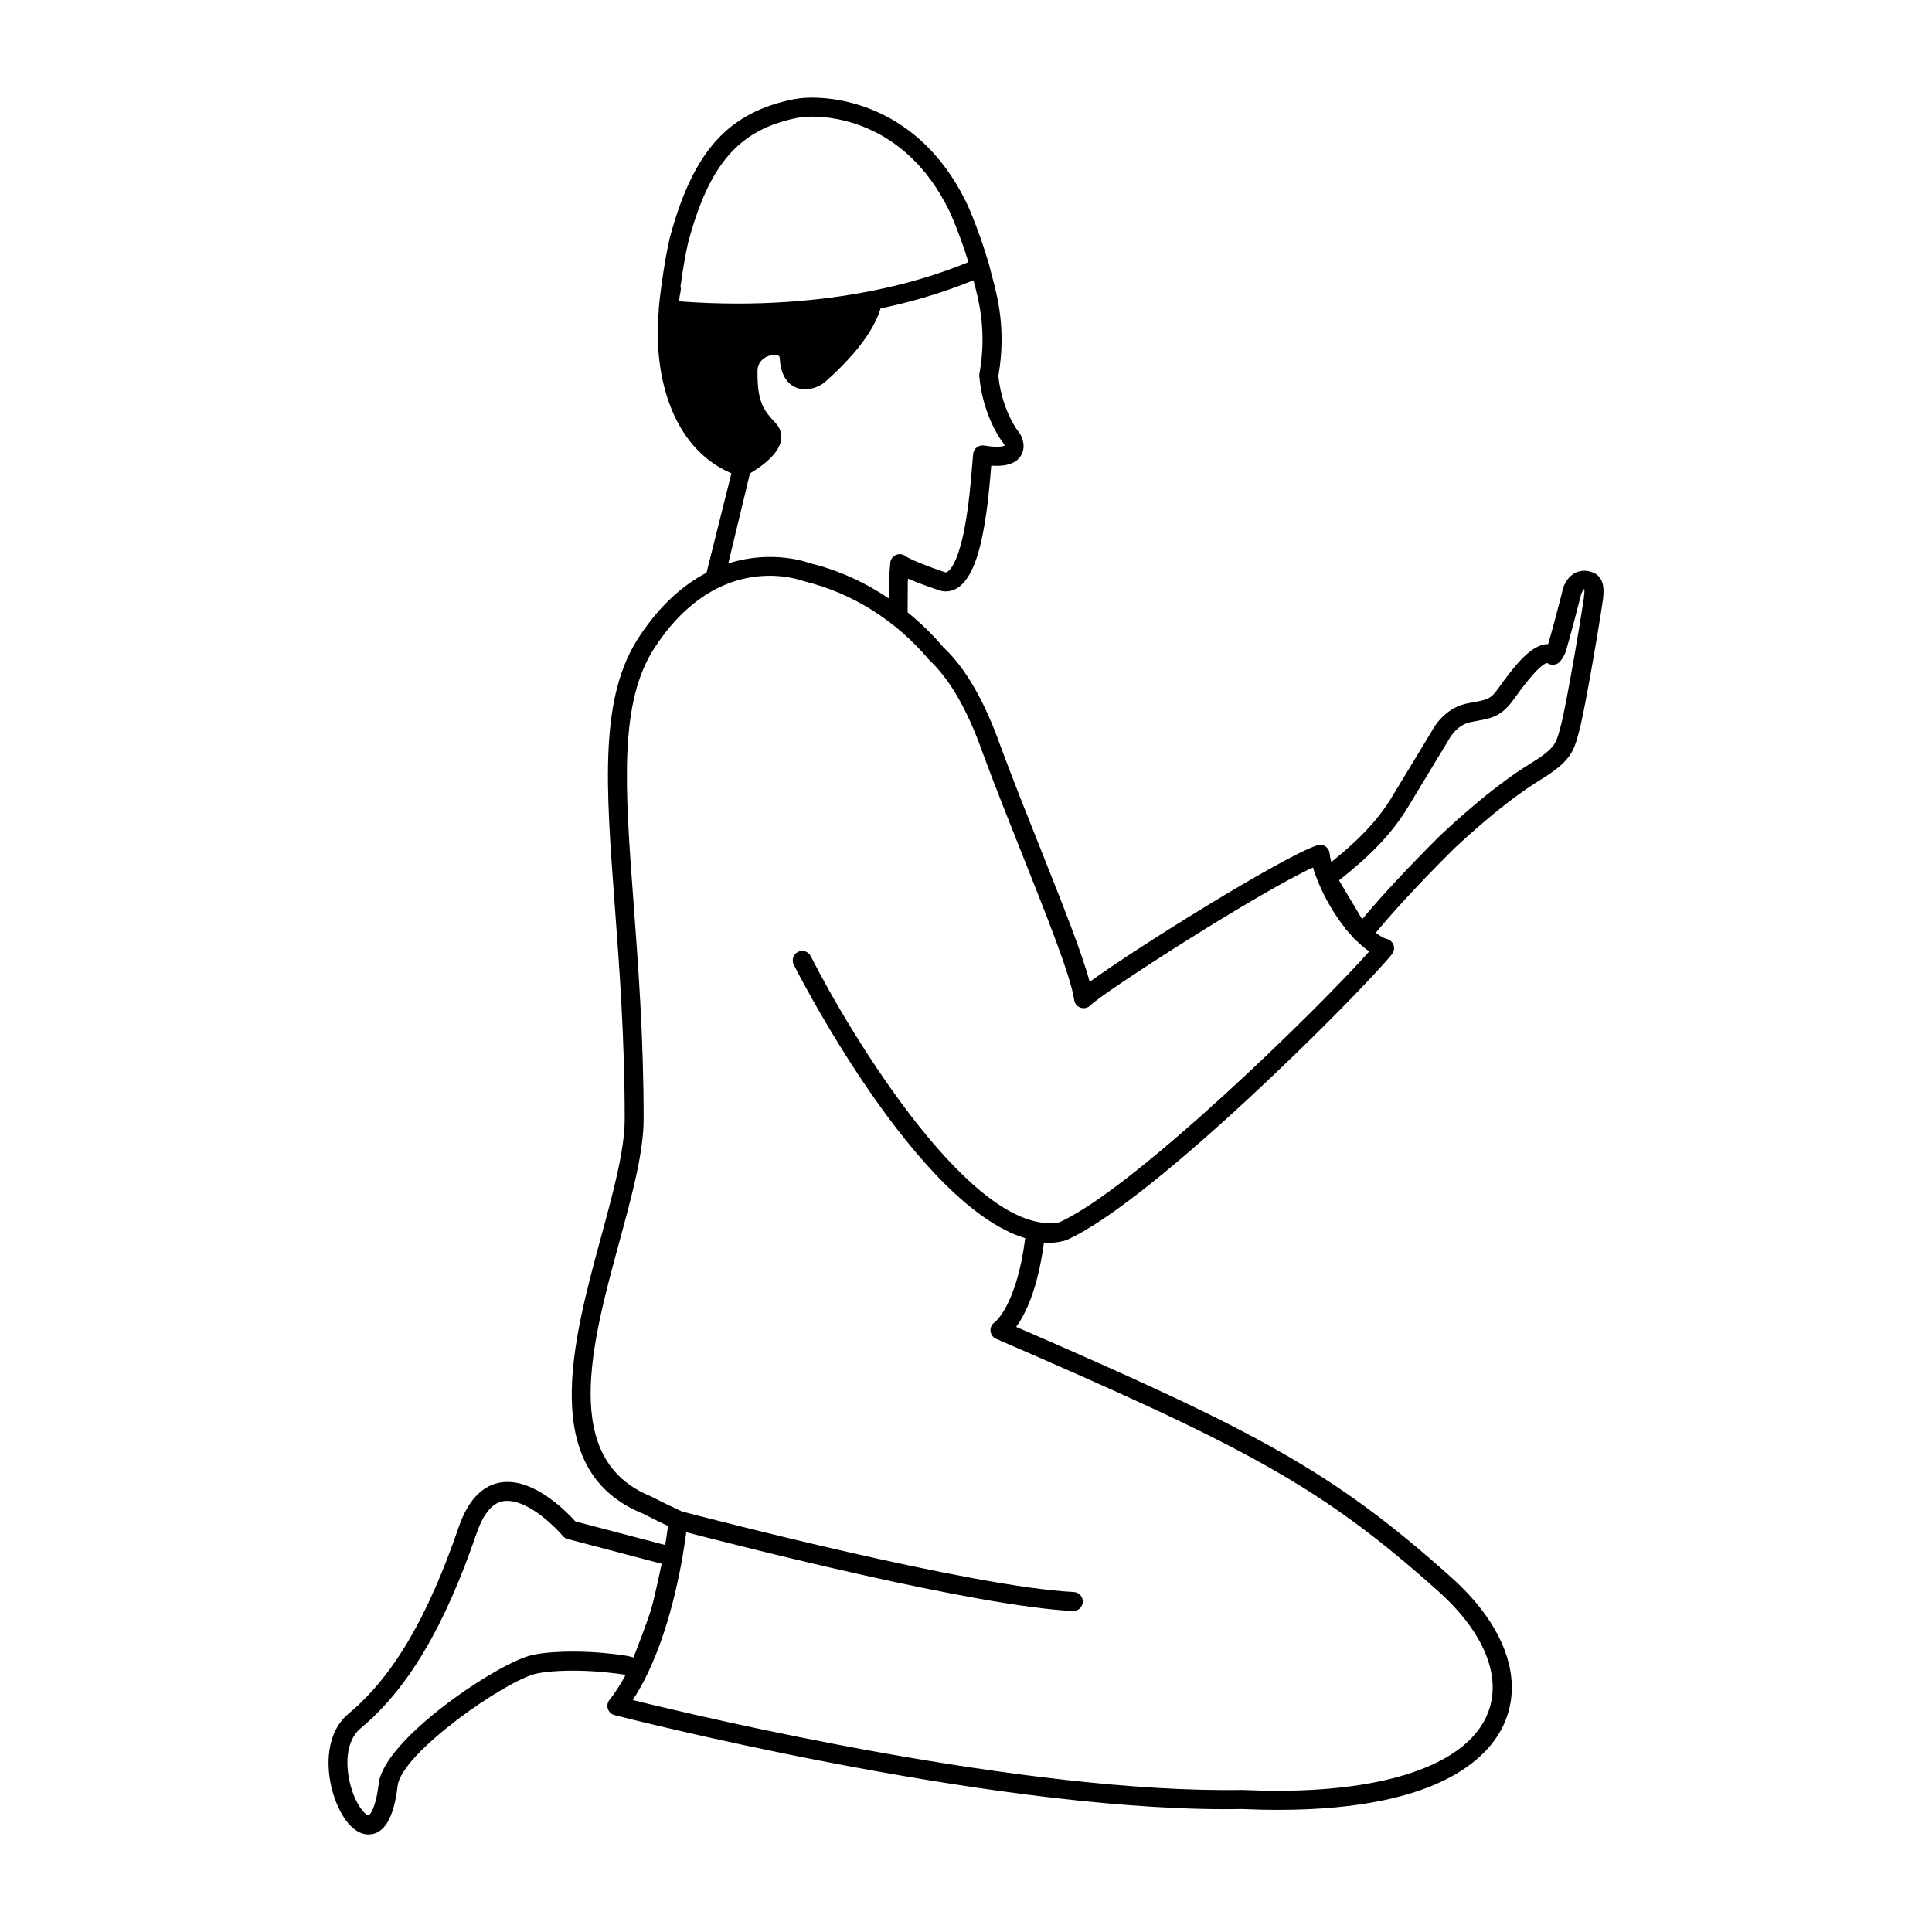
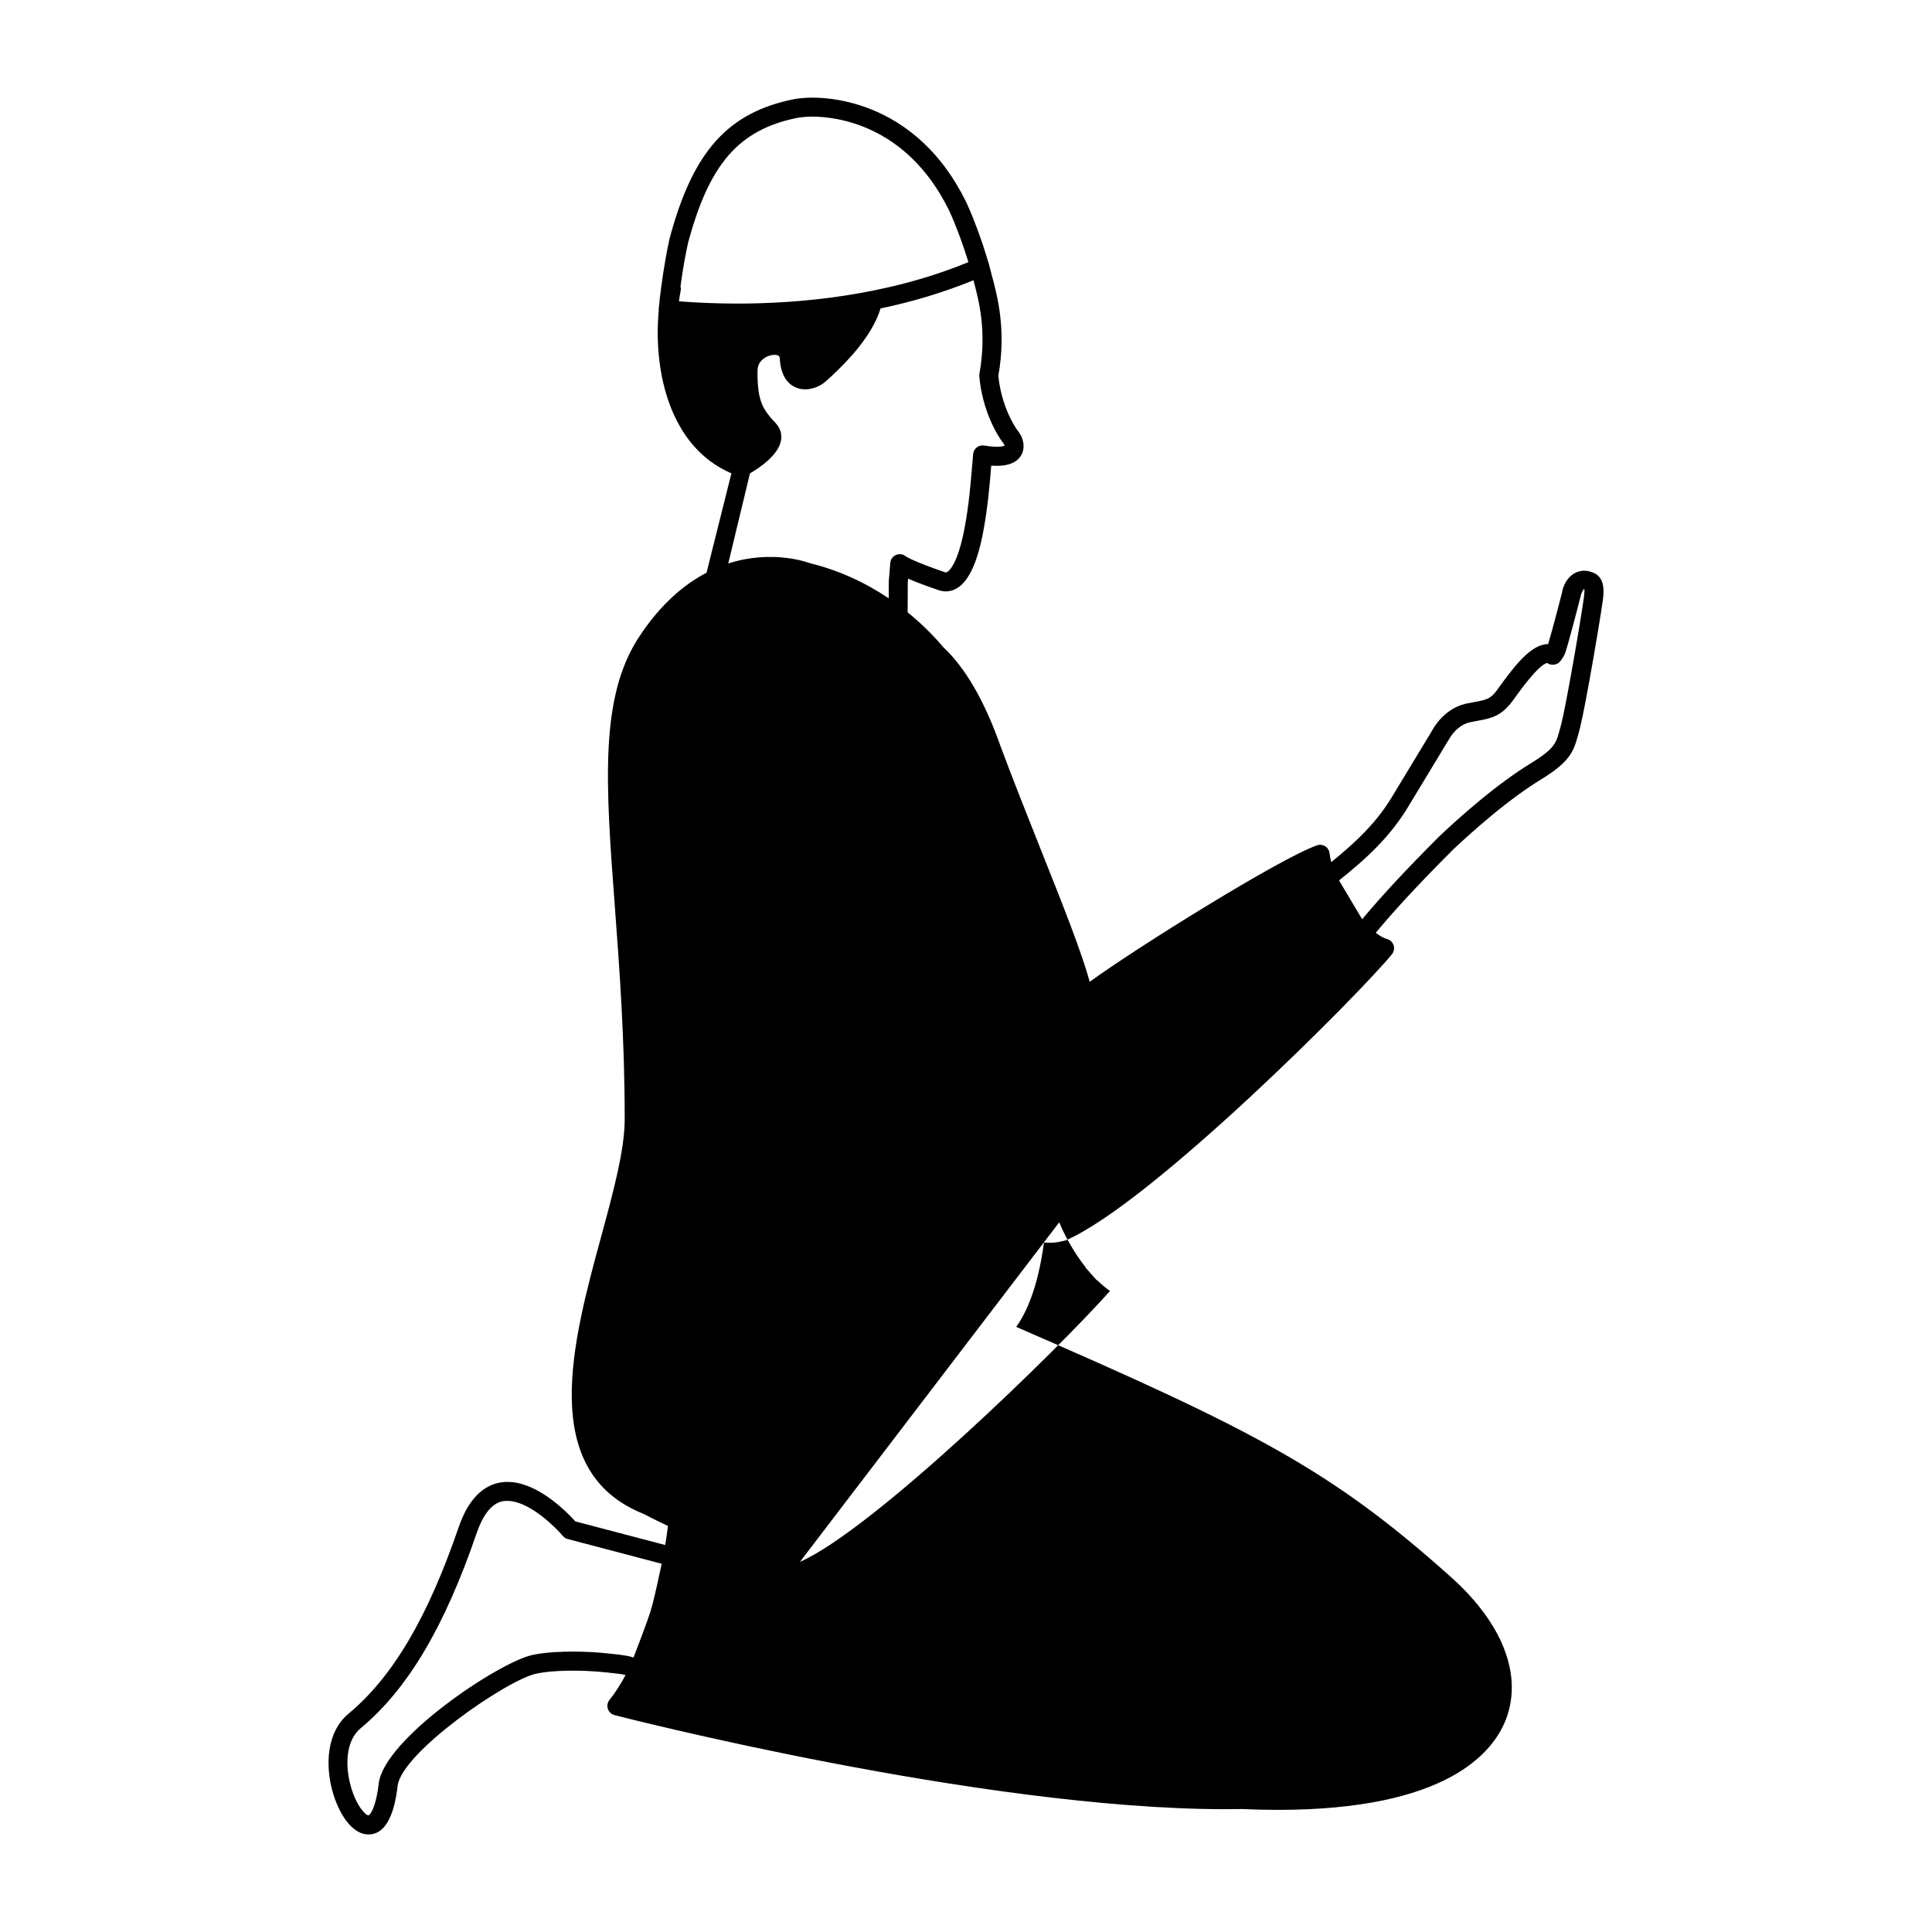
<svg xmlns="http://www.w3.org/2000/svg" fill="#000000" width="800px" height="800px" version="1.1" viewBox="144 144 512 512">
-   <path d="m565.48 295.51c-0.25-0.09-0.543-0.168-0.895-0.215-0.102-0.012-0.625-0.047-0.727-0.047-3.473 0-5.523 3.16-5.91 5.84-0.023 0.102-2.496 9.703-3.672 13.609-0.336-0.027-0.707 0.031-1.066 0.102-4.082 0.762-8.215 6.121-12.387 11.949-1.762 2.5-2.875 2.707-6.184 3.32l-2.148 0.414c-6.078 1.379-8.914 7.019-8.926 7.066l-10.773 17.797c-4.012 6.613-9.383 11.789-15.988 17.125-0.215-0.82-0.379-1.605-0.449-2.305-0.074-0.77-0.496-1.465-1.145-1.883-0.656-0.418-1.457-0.512-2.188-0.258-9.75 3.391-48.02 27.254-60.242 36.168-2.125-7.852-7.238-20.688-13.008-35.172-3.606-9.059-7.34-18.43-10.648-27.344-4.191-11.902-9.34-20.766-15.105-26.125-2.898-3.445-6.098-6.516-9.488-9.273l0.039-8.023 0.074-0.91c1.824 0.793 4.465 1.82 8.289 3.117 1.645 0.5 3.285 0.285 4.754-0.617 3.133-1.918 5.473-7.113 6.965-15.426 1.121-5.957 1.633-12.145 2.008-16.66l0.031-0.367c2.75 0.227 6.387-0.043 7.949-2.766 1.324-2.316 0.246-5.055-0.703-6.176-1.559-1.969-4.66-7.578-5.359-14.84 2.141-12.285-0.23-21.07-1.805-26.902-0.234-0.879-0.453-1.688-0.629-2.422 0-0.004-0.004-0.004-0.004-0.008-0.012-0.035 0-0.07-0.012-0.102-0.609-2.062-1.227-3.953-1.785-5.668-1.004-2.949-1.926-5.34-2.648-7.16-1.113-2.734-1.824-4.152-1.824-4.152-12.605-25.352-34.164-27.32-40.473-27.32-1.695 0-3.293 0.121-4.828 0.375-17.656 3.5-26.934 13.832-33.125 36.969-0.375 1.707-0.715 3.406-1.02 5.137-0.461 2.594-0.867 5.211-1.207 7.805-0.262 1.93-0.48 3.84-0.656 5.766-0.008 0.086 0.027 0.164 0.027 0.246-1.516 15.875 2.723 36.191 19.242 43.266l-6.594 26.34c-5.902 3.09-12.059 8.223-17.703 16.742-10.758 16.051-9.02 39.301-6.613 71.484 1.234 16.512 2.633 35.227 2.633 56.551 0 8.234-3.047 19.438-6.277 31.297-7.519 27.625-16.875 62.004 11.195 73.312 2.328 1.199 4.488 2.262 6.547 3.234-0.148 1.176-0.391 2.934-0.73 5.047l-23.805-6.254c-2.027-2.25-9.297-9.742-16.832-10.41-0.402-0.039-0.801-0.059-1.199-0.059-3.996 0-9.465 2.062-12.855 11.867-8.234 24.07-17.512 39.797-29.191 49.516-5.977 4.961-6.148 13.844-4.32 20.508 1.461 5.32 4.844 11.531 9.582 11.531 4.117-0.004 6.715-4.336 7.711-12.879 1.023-8.766 28.793-28.016 36.766-29.742 4.019-0.879 11.574-1.062 18.605-0.316 2.695 0.285 3.977 0.43 5.035 0.688-1.289 2.391-2.699 4.641-4.273 6.609-0.535 0.668-0.691 1.559-0.422 2.371 0.27 0.809 0.934 1.426 1.758 1.645 0.961 0.246 96.859 24.934 162.05 24.934 1.484 0 2.957-0.016 4.254-0.043 3.273 0.148 6.422 0.223 9.441 0.223h0.004c44.648 0 57.078-15.047 60.5-24.016 4.457-11.656-0.836-25.367-14.523-37.629-31.512-28.223-51.656-38.746-115.28-66.355 2.43-3.324 5.711-9.914 7.367-22.352 1.902 0.172 3.539 0.016 4.961-0.391 0.109-0.02 0.211-0.012 0.32-0.031 0.078-0.016 0.145-0.07 0.215-0.09 0.09-0.035 0.207-0.035 0.297-0.07 22.883-9.949 78.559-66.051 86.434-75.836 0.535-0.664 0.699-1.555 0.43-2.363-0.266-0.812-0.922-1.434-1.746-1.652-0.93-0.246-1.938-0.844-2.981-1.656 3.844-4.633 10.199-11.785 20.176-21.719 0.195-0.195 0.359-0.363 0.488-0.5l0.004 0.004c2.289-2.148 5.91-5.457 10.188-8.992 4.703-3.883 9.074-7.066 13-9.461 7.453-4.574 8.52-7.285 9.648-11.32l0.223-0.789c0.594-2.004 1.504-6.426 2.789-13.504 1.551-8.469 3.258-18.906 3.656-21.824 0.262-2.125 0.84-6.527-3.281-7.578zm-239.15-87.102c5.652-21.117 13.566-30.121 29.125-33.207 1.188-0.195 2.512-0.293 3.934-0.293 5.574 0 24.645 1.77 35.961 24.527 0.027 0.051 0.668 1.352 1.664 3.789 0.688 1.734 1.586 4.043 2.543 6.875 0.344 1.047 0.707 2.164 1.082 3.359-21.91 9.059-45.223 10.992-61.133 10.992-5.227 0-10.453-0.203-15.578-0.598 0.137-0.953 0.27-1.914 0.461-2.832 0.082-0.387 0.047-0.762-0.043-1.121 0.301-2.227 0.633-4.453 1.027-6.668 0.301-1.66 0.621-3.293 0.957-4.824zm16.414 61.039c2.371-1.371 7.551-4.789 8.23-8.738 0.289-1.672-0.191-3.246-1.398-4.555-3.328-3.566-4.922-5.648-4.824-13.996 0.031-2.699 2.602-4.055 4.328-4.117 1.5-0.051 1.551 0.629 1.566 0.812 0.219 5.031 2.406 7.023 4.199 7.809 2.953 1.285 6.219-0.098 7.707-1.355 2.394-2.059 5.074-4.715 7.356-7.301 3.871-4.426 6.316-8.527 7.457-12.277 8.094-1.68 16.422-4.117 24.609-7.453 1.469 5.449 3.594 13.598 1.582 24.777-0.039 0.215-0.051 0.441-0.031 0.66 0.734 8.602 4.41 15.277 6.477 17.883 0.109 0.156 0.203 0.543 0.32 0.445-0.012 0.004-1.062 0.785-5.5 0.023-0.684-0.102-1.398 0.062-1.957 0.488-0.555 0.43-0.906 1.066-0.973 1.766l-0.258 3.019c-0.383 4.656-0.863 10.449-1.938 16.168-1.363 7.617-3.293 11.215-4.641 12.039-0.242 0.148-0.402 0.168-0.582 0.117-8.43-2.859-10.367-4.184-10.383-4.184-0.723-0.621-1.73-0.785-2.602-0.43-0.879 0.359-1.48 1.18-1.559 2.129l-0.391 4.856-0.023 4.523c-6.418-4.312-13.445-7.492-20.859-9.297-0.27-0.109-9.848-3.738-21.656 0.062zm-30.848 313.8c-1.707-0.535-3.289-0.703-6.902-1.086-2.894-0.309-6.062-0.473-9.164-0.473-3.039 0-7.379 0.156-10.77 0.906-8.926 1.934-39.312 22.242-40.695 34.074-0.77 6.59-2.328 8.32-2.711 8.43-0.711-0.004-3.234-2.41-4.723-7.828-1.414-5.144-1.453-11.867 2.68-15.297 12.422-10.336 22.191-26.781 30.734-51.754 2.926-8.469 6.812-8.469 8.09-8.469 0.234 0 0.473 0.016 0.734 0.039 5.5 0.488 11.957 6.844 13.984 9.25 0.336 0.398 0.785 0.684 1.285 0.816l24.914 6.555c-0.602 2.867-1.645 7.684-2.414 10.676-0.184 0.684-0.391 1.379-0.59 2.07-0.91 2.852-3.172 8.785-4.453 12.09zm112.8-115.31c-22.719 4.004-55.191-49.492-65.844-70.555-0.633-1.246-2.148-1.75-3.387-1.113-1.242 0.629-1.738 2.144-1.113 3.387 1.465 2.894 32.598 63.797 61.344 72.48-2.301 17.898-8.039 22.238-8.051 22.25-0.781 0.5-1.23 1.391-1.152 2.32 0.074 0.93 0.656 1.742 1.512 2.109 65.609 28.418 85.691 38.699 117.18 66.902 12.051 10.793 16.855 22.484 13.188 32.082-5.047 13.199-25.387 20.773-55.805 20.773-2.953 0-6.023-0.07-9.371-0.215-57.645 0.973-143.04-19.262-161.51-23.832 1.465-2.203 2.773-4.606 3.969-7.098 0.004-0.004 0.012-0.012 0.016-0.02 0.004-0.004 0.02-0.051 0.023-0.059 6.582-13.758 9.305-30.598 10.176-37.293 14.195 3.695 76.805 19.66 102.45 20.875 0.039 0.004 0.078 0.004 0.117 0.004 1.34 0 2.449-1.055 2.516-2.402 0.07-1.387-1.004-2.566-2.394-2.633-26.898-1.285-98.207-19.875-103.84-21.352-2.469-1.125-5.086-2.391-8.168-3.977-24.137-9.73-15.793-40.375-8.434-67.414 3.32-12.191 6.453-23.711 6.453-32.621 0-21.512-1.406-40.328-2.648-56.926-2.328-31.176-4.012-53.703 5.785-68.312 16.988-25.637 38.375-17.594 39.41-17.258 12.828 3.152 24.25 10.328 33.238 20.969 5.371 5.016 10.082 13.203 14.027 24.406 3.324 8.977 7.07 18.375 10.691 27.465 6.527 16.391 12.699 31.871 13.598 38.137 0.137 0.945 0.793 1.73 1.699 2.031 0.91 0.301 1.902 0.07 2.578-0.609 3.602-3.602 44.52-29.895 59.012-36.547 0.328 1.191 0.801 2.477 1.34 3.789 0.039 0.09 0.051 0.188 0.098 0.273l0.062 0.109c1.648 3.949 4.082 8.184 6.906 11.762l0.188 0.32 1.086 1.227c0.254 0.289 0.5 0.574 0.758 0.852l0.809 0.906c0.109 0.121 0.262 0.188 0.391 0.285 1.078 1.039 2.168 1.996 3.273 2.715-13.34 15.074-62.477 63.078-82.18 71.805zm139.05-165.53c-0.34 2.5-1.973 12.594-3.621 21.586-1.535 8.48-2.293 11.738-2.668 12.996l-0.234 0.844c-0.855 3.07-1.289 4.609-7.43 8.379-4.121 2.519-8.688 5.84-13.574 9.875-4.383 3.621-8.094 7.008-10.543 9.32l-0.488 0.484c-8.133 8.105-15.059 15.551-20.195 21.711-0.012-0.016-0.023-0.027-0.035-0.043l-6.102-10.242c7.566-6 13.605-11.738 18.234-19.363l10.879-17.988c0.02-0.035 1.93-3.731 5.578-4.555l1.996-0.387c3.742-0.691 6.445-1.191 9.656-5.746 1.594-2.227 6.414-8.965 8.781-9.594 1.027 0.766 2.656 0.605 3.484-0.414 0.25-0.305 1.098-1.391 1.426-2.488 1.121-3.543 3.812-14 3.977-14.699 0.082-0.535 0.547-1.797 0.984-2 0.094 0.266 0.059 1.055-0.105 2.324z" />
+   <path d="m565.48 295.51c-0.25-0.09-0.543-0.168-0.895-0.215-0.102-0.012-0.625-0.047-0.727-0.047-3.473 0-5.523 3.16-5.91 5.84-0.023 0.102-2.496 9.703-3.672 13.609-0.336-0.027-0.707 0.031-1.066 0.102-4.082 0.762-8.215 6.121-12.387 11.949-1.762 2.5-2.875 2.707-6.184 3.32l-2.148 0.414c-6.078 1.379-8.914 7.019-8.926 7.066l-10.773 17.797c-4.012 6.613-9.383 11.789-15.988 17.125-0.215-0.82-0.379-1.605-0.449-2.305-0.074-0.77-0.496-1.465-1.145-1.883-0.656-0.418-1.457-0.512-2.188-0.258-9.75 3.391-48.02 27.254-60.242 36.168-2.125-7.852-7.238-20.688-13.008-35.172-3.606-9.059-7.34-18.43-10.648-27.344-4.191-11.902-9.34-20.766-15.105-26.125-2.898-3.445-6.098-6.516-9.488-9.273l0.039-8.023 0.074-0.91c1.824 0.793 4.465 1.82 8.289 3.117 1.645 0.5 3.285 0.285 4.754-0.617 3.133-1.918 5.473-7.113 6.965-15.426 1.121-5.957 1.633-12.145 2.008-16.66l0.031-0.367c2.75 0.227 6.387-0.043 7.949-2.766 1.324-2.316 0.246-5.055-0.703-6.176-1.559-1.969-4.66-7.578-5.359-14.84 2.141-12.285-0.23-21.07-1.805-26.902-0.234-0.879-0.453-1.688-0.629-2.422 0-0.004-0.004-0.004-0.004-0.008-0.012-0.035 0-0.07-0.012-0.102-0.609-2.062-1.227-3.953-1.785-5.668-1.004-2.949-1.926-5.34-2.648-7.16-1.113-2.734-1.824-4.152-1.824-4.152-12.605-25.352-34.164-27.32-40.473-27.32-1.695 0-3.293 0.121-4.828 0.375-17.656 3.5-26.934 13.832-33.125 36.969-0.375 1.707-0.715 3.406-1.02 5.137-0.461 2.594-0.867 5.211-1.207 7.805-0.262 1.93-0.48 3.84-0.656 5.766-0.008 0.086 0.027 0.164 0.027 0.246-1.516 15.875 2.723 36.191 19.242 43.266l-6.594 26.34c-5.902 3.09-12.059 8.223-17.703 16.742-10.758 16.051-9.02 39.301-6.613 71.484 1.234 16.512 2.633 35.227 2.633 56.551 0 8.234-3.047 19.438-6.277 31.297-7.519 27.625-16.875 62.004 11.195 73.312 2.328 1.199 4.488 2.262 6.547 3.234-0.148 1.176-0.391 2.934-0.73 5.047l-23.805-6.254c-2.027-2.25-9.297-9.742-16.832-10.41-0.402-0.039-0.801-0.059-1.199-0.059-3.996 0-9.465 2.062-12.855 11.867-8.234 24.07-17.512 39.797-29.191 49.516-5.977 4.961-6.148 13.844-4.32 20.508 1.461 5.32 4.844 11.531 9.582 11.531 4.117-0.004 6.715-4.336 7.711-12.879 1.023-8.766 28.793-28.016 36.766-29.742 4.019-0.879 11.574-1.062 18.605-0.316 2.695 0.285 3.977 0.43 5.035 0.688-1.289 2.391-2.699 4.641-4.273 6.609-0.535 0.668-0.691 1.559-0.422 2.371 0.27 0.809 0.934 1.426 1.758 1.645 0.961 0.246 96.859 24.934 162.05 24.934 1.484 0 2.957-0.016 4.254-0.043 3.273 0.148 6.422 0.223 9.441 0.223h0.004c44.648 0 57.078-15.047 60.5-24.016 4.457-11.656-0.836-25.367-14.523-37.629-31.512-28.223-51.656-38.746-115.28-66.355 2.43-3.324 5.711-9.914 7.367-22.352 1.902 0.172 3.539 0.016 4.961-0.391 0.109-0.02 0.211-0.012 0.32-0.031 0.078-0.016 0.145-0.07 0.215-0.09 0.09-0.035 0.207-0.035 0.297-0.07 22.883-9.949 78.559-66.051 86.434-75.836 0.535-0.664 0.699-1.555 0.43-2.363-0.266-0.812-0.922-1.434-1.746-1.652-0.93-0.246-1.938-0.844-2.981-1.656 3.844-4.633 10.199-11.785 20.176-21.719 0.195-0.195 0.359-0.363 0.488-0.5l0.004 0.004c2.289-2.148 5.91-5.457 10.188-8.992 4.703-3.883 9.074-7.066 13-9.461 7.453-4.574 8.52-7.285 9.648-11.32l0.223-0.789c0.594-2.004 1.504-6.426 2.789-13.504 1.551-8.469 3.258-18.906 3.656-21.824 0.262-2.125 0.84-6.527-3.281-7.578zm-239.15-87.102c5.652-21.117 13.566-30.121 29.125-33.207 1.188-0.195 2.512-0.293 3.934-0.293 5.574 0 24.645 1.77 35.961 24.527 0.027 0.051 0.668 1.352 1.664 3.789 0.688 1.734 1.586 4.043 2.543 6.875 0.344 1.047 0.707 2.164 1.082 3.359-21.91 9.059-45.223 10.992-61.133 10.992-5.227 0-10.453-0.203-15.578-0.598 0.137-0.953 0.27-1.914 0.461-2.832 0.082-0.387 0.047-0.762-0.043-1.121 0.301-2.227 0.633-4.453 1.027-6.668 0.301-1.66 0.621-3.293 0.957-4.824zm16.414 61.039c2.371-1.371 7.551-4.789 8.23-8.738 0.289-1.672-0.191-3.246-1.398-4.555-3.328-3.566-4.922-5.648-4.824-13.996 0.031-2.699 2.602-4.055 4.328-4.117 1.5-0.051 1.551 0.629 1.566 0.812 0.219 5.031 2.406 7.023 4.199 7.809 2.953 1.285 6.219-0.098 7.707-1.355 2.394-2.059 5.074-4.715 7.356-7.301 3.871-4.426 6.316-8.527 7.457-12.277 8.094-1.68 16.422-4.117 24.609-7.453 1.469 5.449 3.594 13.598 1.582 24.777-0.039 0.215-0.051 0.441-0.031 0.66 0.734 8.602 4.41 15.277 6.477 17.883 0.109 0.156 0.203 0.543 0.32 0.445-0.012 0.004-1.062 0.785-5.5 0.023-0.684-0.102-1.398 0.062-1.957 0.488-0.555 0.43-0.906 1.066-0.973 1.766l-0.258 3.019c-0.383 4.656-0.863 10.449-1.938 16.168-1.363 7.617-3.293 11.215-4.641 12.039-0.242 0.148-0.402 0.168-0.582 0.117-8.43-2.859-10.367-4.184-10.383-4.184-0.723-0.621-1.73-0.785-2.602-0.43-0.879 0.359-1.48 1.18-1.559 2.129l-0.391 4.856-0.023 4.523c-6.418-4.312-13.445-7.492-20.859-9.297-0.27-0.109-9.848-3.738-21.656 0.062zm-30.848 313.8c-1.707-0.535-3.289-0.703-6.902-1.086-2.894-0.309-6.062-0.473-9.164-0.473-3.039 0-7.379 0.156-10.77 0.906-8.926 1.934-39.312 22.242-40.695 34.074-0.77 6.59-2.328 8.32-2.711 8.43-0.711-0.004-3.234-2.41-4.723-7.828-1.414-5.144-1.453-11.867 2.68-15.297 12.422-10.336 22.191-26.781 30.734-51.754 2.926-8.469 6.812-8.469 8.09-8.469 0.234 0 0.473 0.016 0.734 0.039 5.5 0.488 11.957 6.844 13.984 9.25 0.336 0.398 0.785 0.684 1.285 0.816l24.914 6.555c-0.602 2.867-1.645 7.684-2.414 10.676-0.184 0.684-0.391 1.379-0.59 2.07-0.91 2.852-3.172 8.785-4.453 12.09zm112.8-115.31l0.062 0.109c1.648 3.949 4.082 8.184 6.906 11.762l0.188 0.32 1.086 1.227c0.254 0.289 0.5 0.574 0.758 0.852l0.809 0.906c0.109 0.121 0.262 0.188 0.391 0.285 1.078 1.039 2.168 1.996 3.273 2.715-13.34 15.074-62.477 63.078-82.18 71.805zm139.05-165.53c-0.34 2.5-1.973 12.594-3.621 21.586-1.535 8.48-2.293 11.738-2.668 12.996l-0.234 0.844c-0.855 3.07-1.289 4.609-7.43 8.379-4.121 2.519-8.688 5.84-13.574 9.875-4.383 3.621-8.094 7.008-10.543 9.32l-0.488 0.484c-8.133 8.105-15.059 15.551-20.195 21.711-0.012-0.016-0.023-0.027-0.035-0.043l-6.102-10.242c7.566-6 13.605-11.738 18.234-19.363l10.879-17.988c0.02-0.035 1.93-3.731 5.578-4.555l1.996-0.387c3.742-0.691 6.445-1.191 9.656-5.746 1.594-2.227 6.414-8.965 8.781-9.594 1.027 0.766 2.656 0.605 3.484-0.414 0.25-0.305 1.098-1.391 1.426-2.488 1.121-3.543 3.812-14 3.977-14.699 0.082-0.535 0.547-1.797 0.984-2 0.094 0.266 0.059 1.055-0.105 2.324z" />
</svg>